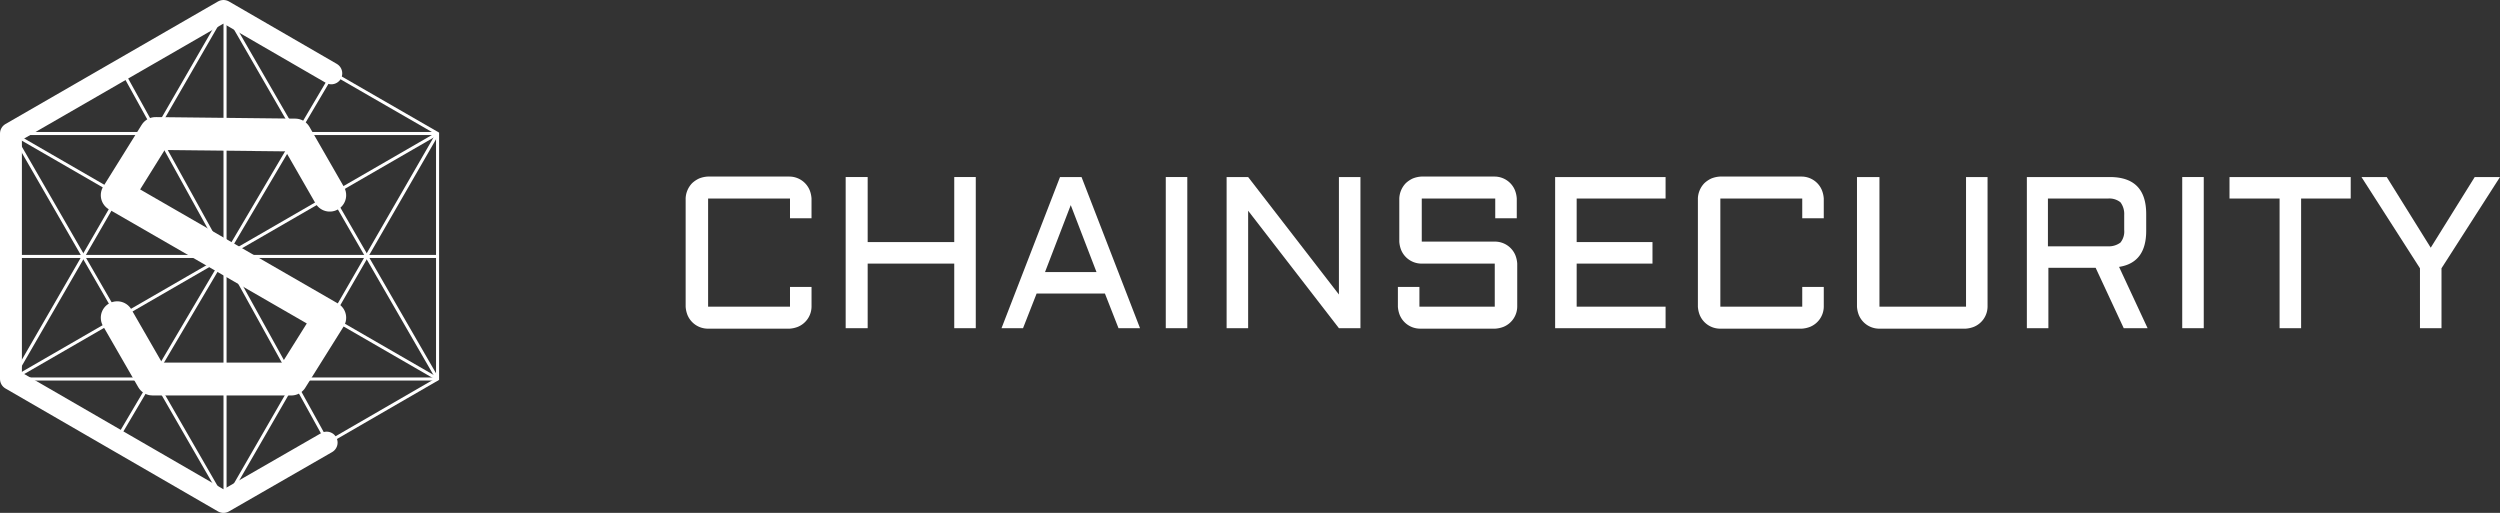
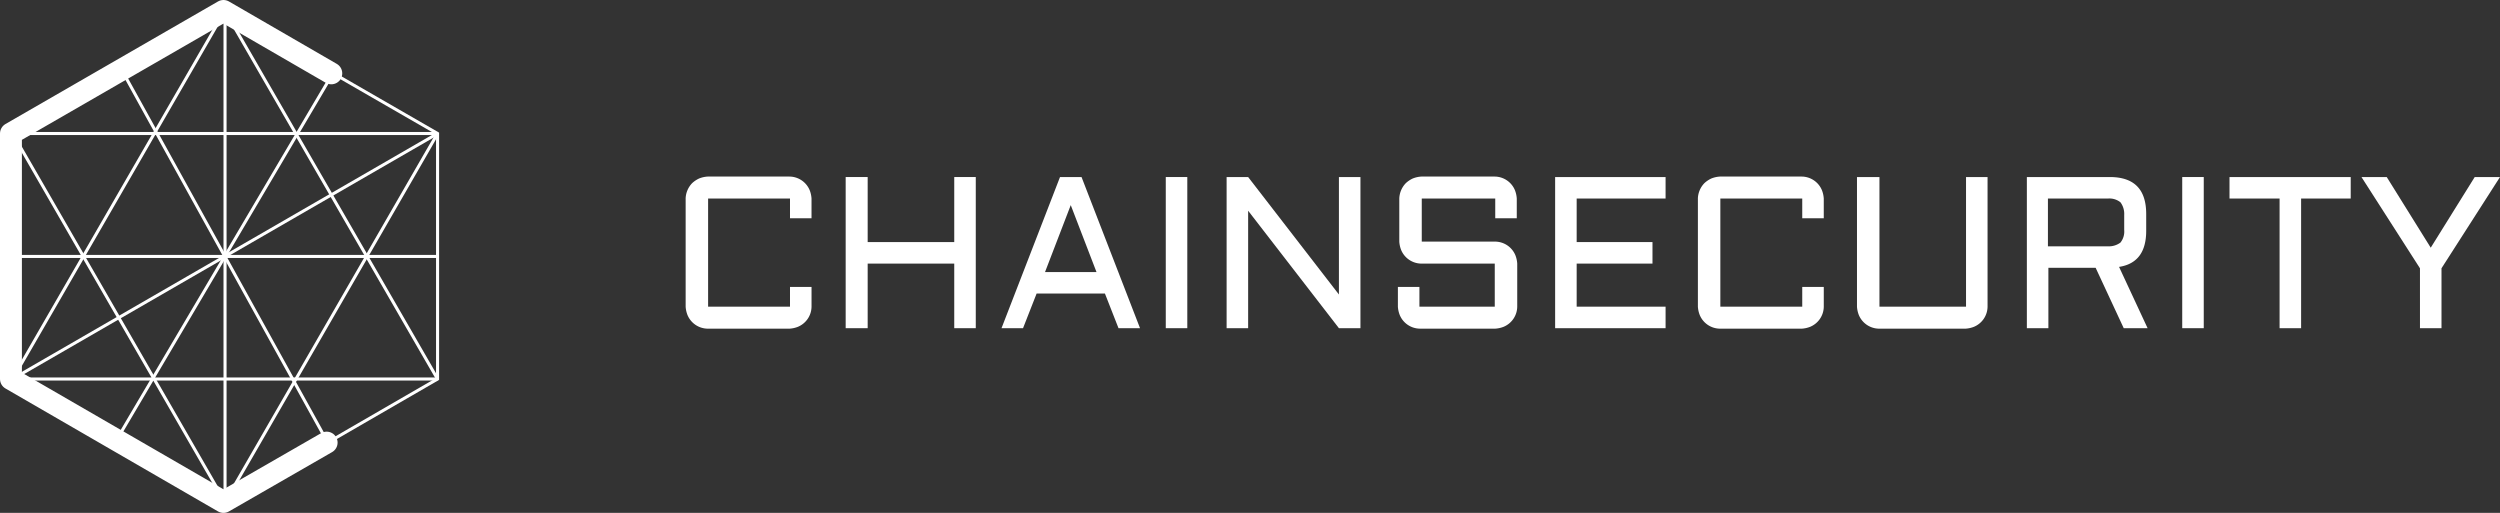
<svg xmlns="http://www.w3.org/2000/svg" width="228.342" height="46.846" viewBox="0 0 228.342 46.846">
  <rect x="0" y="0" width="228.342" height="46.846" fill="#333333" stroke="none" />
  <g id="Group_687" data-name="Group 687" transform="translate(-238.518 -77.025)">
    <g id="Group_481" data-name="Group 481" transform="translate(301.141 93.152)">
      <path id="Path_241" data-name="Path 241" d="M128.2,66.609a2.122,2.122,0,0,1,.6-1.411,2.4,2.4,0,0,1,.641-.427,2.5,2.5,0,0,1,.769-.171h7.48a2.018,2.018,0,0,1,1.838,1.24,2.5,2.5,0,0,1,.171.769v1.8h-1.966v-1.8h-7.48v9.874h7.48v-1.8H139.7v1.8a2.018,2.018,0,0,1-1.24,1.838,2.5,2.5,0,0,1-.769.171h-7.48a2.018,2.018,0,0,1-1.838-1.24,2.5,2.5,0,0,1-.171-.769V66.609" transform="translate(-128.2 -64.6)" fill="#ffffff" />
      <path id="Path_242" data-name="Path 242" d="M174.283,64.7V78.506h-1.966v-5.9h-7.908v5.9H162.4V64.7h2.009v5.941h7.908V64.7h1.966" transform="translate(-147.782 -64.657)" fill="#ffffff" />
      <path id="Path_243" data-name="Path 243" d="M203.009,64.7l5.343,13.806h-1.966l-1.24-3.163h-6.241l-1.24,3.163H195.7L201.043,64.7h1.966m-3.334,8.677h4.7l-2.351-6.112Z" transform="translate(-166.848 -64.657)" fill="#ffffff" />
      <rect id="Rectangle_110" data-name="Rectangle 110" width="1.966" height="13.806" transform="translate(43.855 0.043)" fill="#ffffff" />
      <path id="Path_244" data-name="Path 244" d="M245.766,78.506H243.8V64.7h1.966l8.292,10.729V64.7h1.966V78.506h-1.966l-8.292-10.729V78.506" transform="translate(-194.388 -64.657)" fill="#ffffff" />
      <path id="Path_245" data-name="Path 245" d="M282.537,72.55a2.018,2.018,0,0,1-1.838-1.24,2.5,2.5,0,0,1-.171-.769V66.609a2.122,2.122,0,0,1,.6-1.411,2.4,2.4,0,0,1,.641-.427,2.5,2.5,0,0,1,.769-.171h6.711a2.018,2.018,0,0,1,1.838,1.24,2.5,2.5,0,0,1,.171.769v1.8h-1.966v-1.8H282.58v3.932h6.711a2.018,2.018,0,0,1,1.838,1.24,2.5,2.5,0,0,1,.171.769v3.932a2.018,2.018,0,0,1-1.24,1.838,2.5,2.5,0,0,1-.769.171h-6.882a2.018,2.018,0,0,1-1.838-1.24,2.5,2.5,0,0,1-.171-.769v-1.8h1.966v1.8h6.882V72.55h-6.711" transform="translate(-215.344 -64.6)" fill="#ffffff" />
      <path id="Path_246" data-name="Path 246" d="M314,64.7h10.088v1.966h-8.121v3.975h6.925v1.966h-6.925V76.54h8.121v1.966H314V64.7" transform="translate(-234.582 -64.657)" fill="#ffffff" />
      <path id="Path_247" data-name="Path 247" d="M344.5,66.609a2.122,2.122,0,0,1,.6-1.411,2.4,2.4,0,0,1,.641-.427,2.5,2.5,0,0,1,.769-.171h7.48a2.018,2.018,0,0,1,1.838,1.24,2.5,2.5,0,0,1,.171.769v1.8h-1.966v-1.8h-7.48v9.874h7.48v-1.8H356v1.8a2.018,2.018,0,0,1-1.24,1.838,2.5,2.5,0,0,1-.769.171h-7.48a2.018,2.018,0,0,1-1.838-1.24,2.5,2.5,0,0,1-.171-.769V66.609" transform="translate(-252.045 -64.6)" fill="#ffffff" />
      <path id="Path_248" data-name="Path 248" d="M378.586,64.7h1.966V76.54h7.908V64.7h1.966V76.54a2.018,2.018,0,0,1-1.24,1.838,2.5,2.5,0,0,1-.769.171h-7.908a2.018,2.018,0,0,1-1.838-1.24,2.5,2.5,0,0,1-.171-.769V64.7" transform="translate(-271.512 -64.657)" fill="#ffffff" />
      <path id="Path_249" data-name="Path 249" d="M425.7,69.616c0,1.923-.812,3.035-2.479,3.291l2.607,5.6h-2.18l-2.565-5.514h-4.317v5.514H414.8V64.7h7.566c2.223,0,3.334,1.111,3.334,3.377v1.539m-8.976,1.411h5.471a1.769,1.769,0,0,0,1.154-.342,1.614,1.614,0,0,0,.342-1.154V68.162a1.769,1.769,0,0,0-.342-1.154,1.614,1.614,0,0,0-1.154-.342h-5.471Z" transform="translate(-292.296 -64.657)" fill="#ffffff" />
      <rect id="Rectangle_111" data-name="Rectangle 111" width="1.966" height="13.806" transform="translate(136.695 0.043)" fill="#ffffff" />
      <path id="Path_250" data-name="Path 250" d="M458.1,64.7h11.071v1.966H464.64v11.84h-1.966V66.666H458.1V64.7" transform="translate(-317.087 -64.657)" fill="#ffffff" />
      <path id="Path_251" data-name="Path 251" d="M488.608,64.7l4.018,6.454,4.018-6.454h2.308l-5.343,8.335v5.471h-1.966V73.035L486.3,64.7h2.308" transform="translate(-333.234 -64.657)" fill="#ffffff" />
    </g>
    <g id="logo" transform="translate(239.518 78.025)">
      <line id="Line_108" data-name="Line 108" x1="19.412" y1="33.617" transform="translate(19.554 0)" fill="none" stroke="#ffffff" stroke-miterlimit="10" stroke-width="0.28" />
-       <line id="Line_109" data-name="Line 109" x2="38.824" y2="22.423" transform="translate(0.142 11.194)" fill="none" stroke="#ffffff" stroke-miterlimit="10" stroke-width="0.28" />
      <line id="Line_110" data-name="Line 110" x1="38.824" y2="22.423" transform="translate(0.142 11.194)" fill="none" stroke="#ffffff" stroke-miterlimit="10" stroke-width="0.28" />
      <line id="Line_111" data-name="Line 111" y1="44.846" transform="translate(19.554 0)" fill="none" stroke="#ffffff" stroke-miterlimit="10" stroke-width="0.28" />
      <line id="Line_112" data-name="Line 112" x1="38.824" transform="translate(0.142 33.617)" fill="none" stroke="#ffffff" stroke-miterlimit="10" stroke-width="0.28" />
      <line id="Line_113" data-name="Line 113" x1="19.412" y2="33.617" transform="translate(0.142 0)" fill="none" stroke="#ffffff" stroke-miterlimit="10" stroke-width="0.28" />
      <line id="Line_114" data-name="Line 114" x1="38.824" transform="translate(0.142 11.194)" fill="none" stroke="#ffffff" stroke-miterlimit="10" stroke-width="0.28" />
      <line id="Line_115" data-name="Line 115" y1="33.652" x2="19.412" transform="translate(19.554 11.194)" fill="none" stroke="#ffffff" stroke-miterlimit="10" stroke-width="0.28" />
      <line id="Line_116" data-name="Line 116" x2="19.412" y2="33.652" transform="translate(0.142 11.194)" fill="none" stroke="#ffffff" stroke-miterlimit="10" stroke-width="0.28" />
      <path id="Path_238" data-name="Path 238" d="M44.124,37.217V14.794L24.712,3.6,5.3,14.794V37.217L24.712,48.446Z" transform="translate(-5.158 -3.6)" fill="none" stroke="#ffffff" stroke-miterlimit="10" stroke-width="0.28" />
      <line id="Line_117" data-name="Line 117" x2="38.824" transform="translate(0.142 22.423)" fill="none" stroke="#ffffff" stroke-miterlimit="10" stroke-width="0.28" />
      <line id="Line_118" data-name="Line 118" y1="33.44" x2="19.731" transform="translate(9.671 5.703)" fill="none" stroke="#ffffff" stroke-miterlimit="10" stroke-width="0.28" />
      <line id="Line_119" data-name="Line 119" x1="18.81" y1="34.006" transform="translate(10.131 5.42)" fill="none" stroke="#ffffff" stroke-miterlimit="10" stroke-width="0.28" />
-       <path id="Path_239" data-name="Path 239" d="M51.712,40.832l-3.153-5.491L35.807,35.2,32.3,40.832,51.712,52.026l-3.507,5.6H35.524l-3.224-5.6" transform="translate(-22.594 -24.006)" fill="none" stroke="#ffffff" stroke-linecap="round" stroke-linejoin="round" stroke-miterlimit="10" stroke-width="3" />
      <path id="Path_240" data-name="Path 240" d="M34.16,9.3,24.312,3.6,4.9,14.794V37.217L24.312,48.446l9.423-5.42" transform="translate(-4.9 -3.6)" fill="none" stroke="#ffffff" stroke-linecap="round" stroke-linejoin="round" stroke-miterlimit="10" stroke-width="2" />
    </g>
  </g>
</svg>